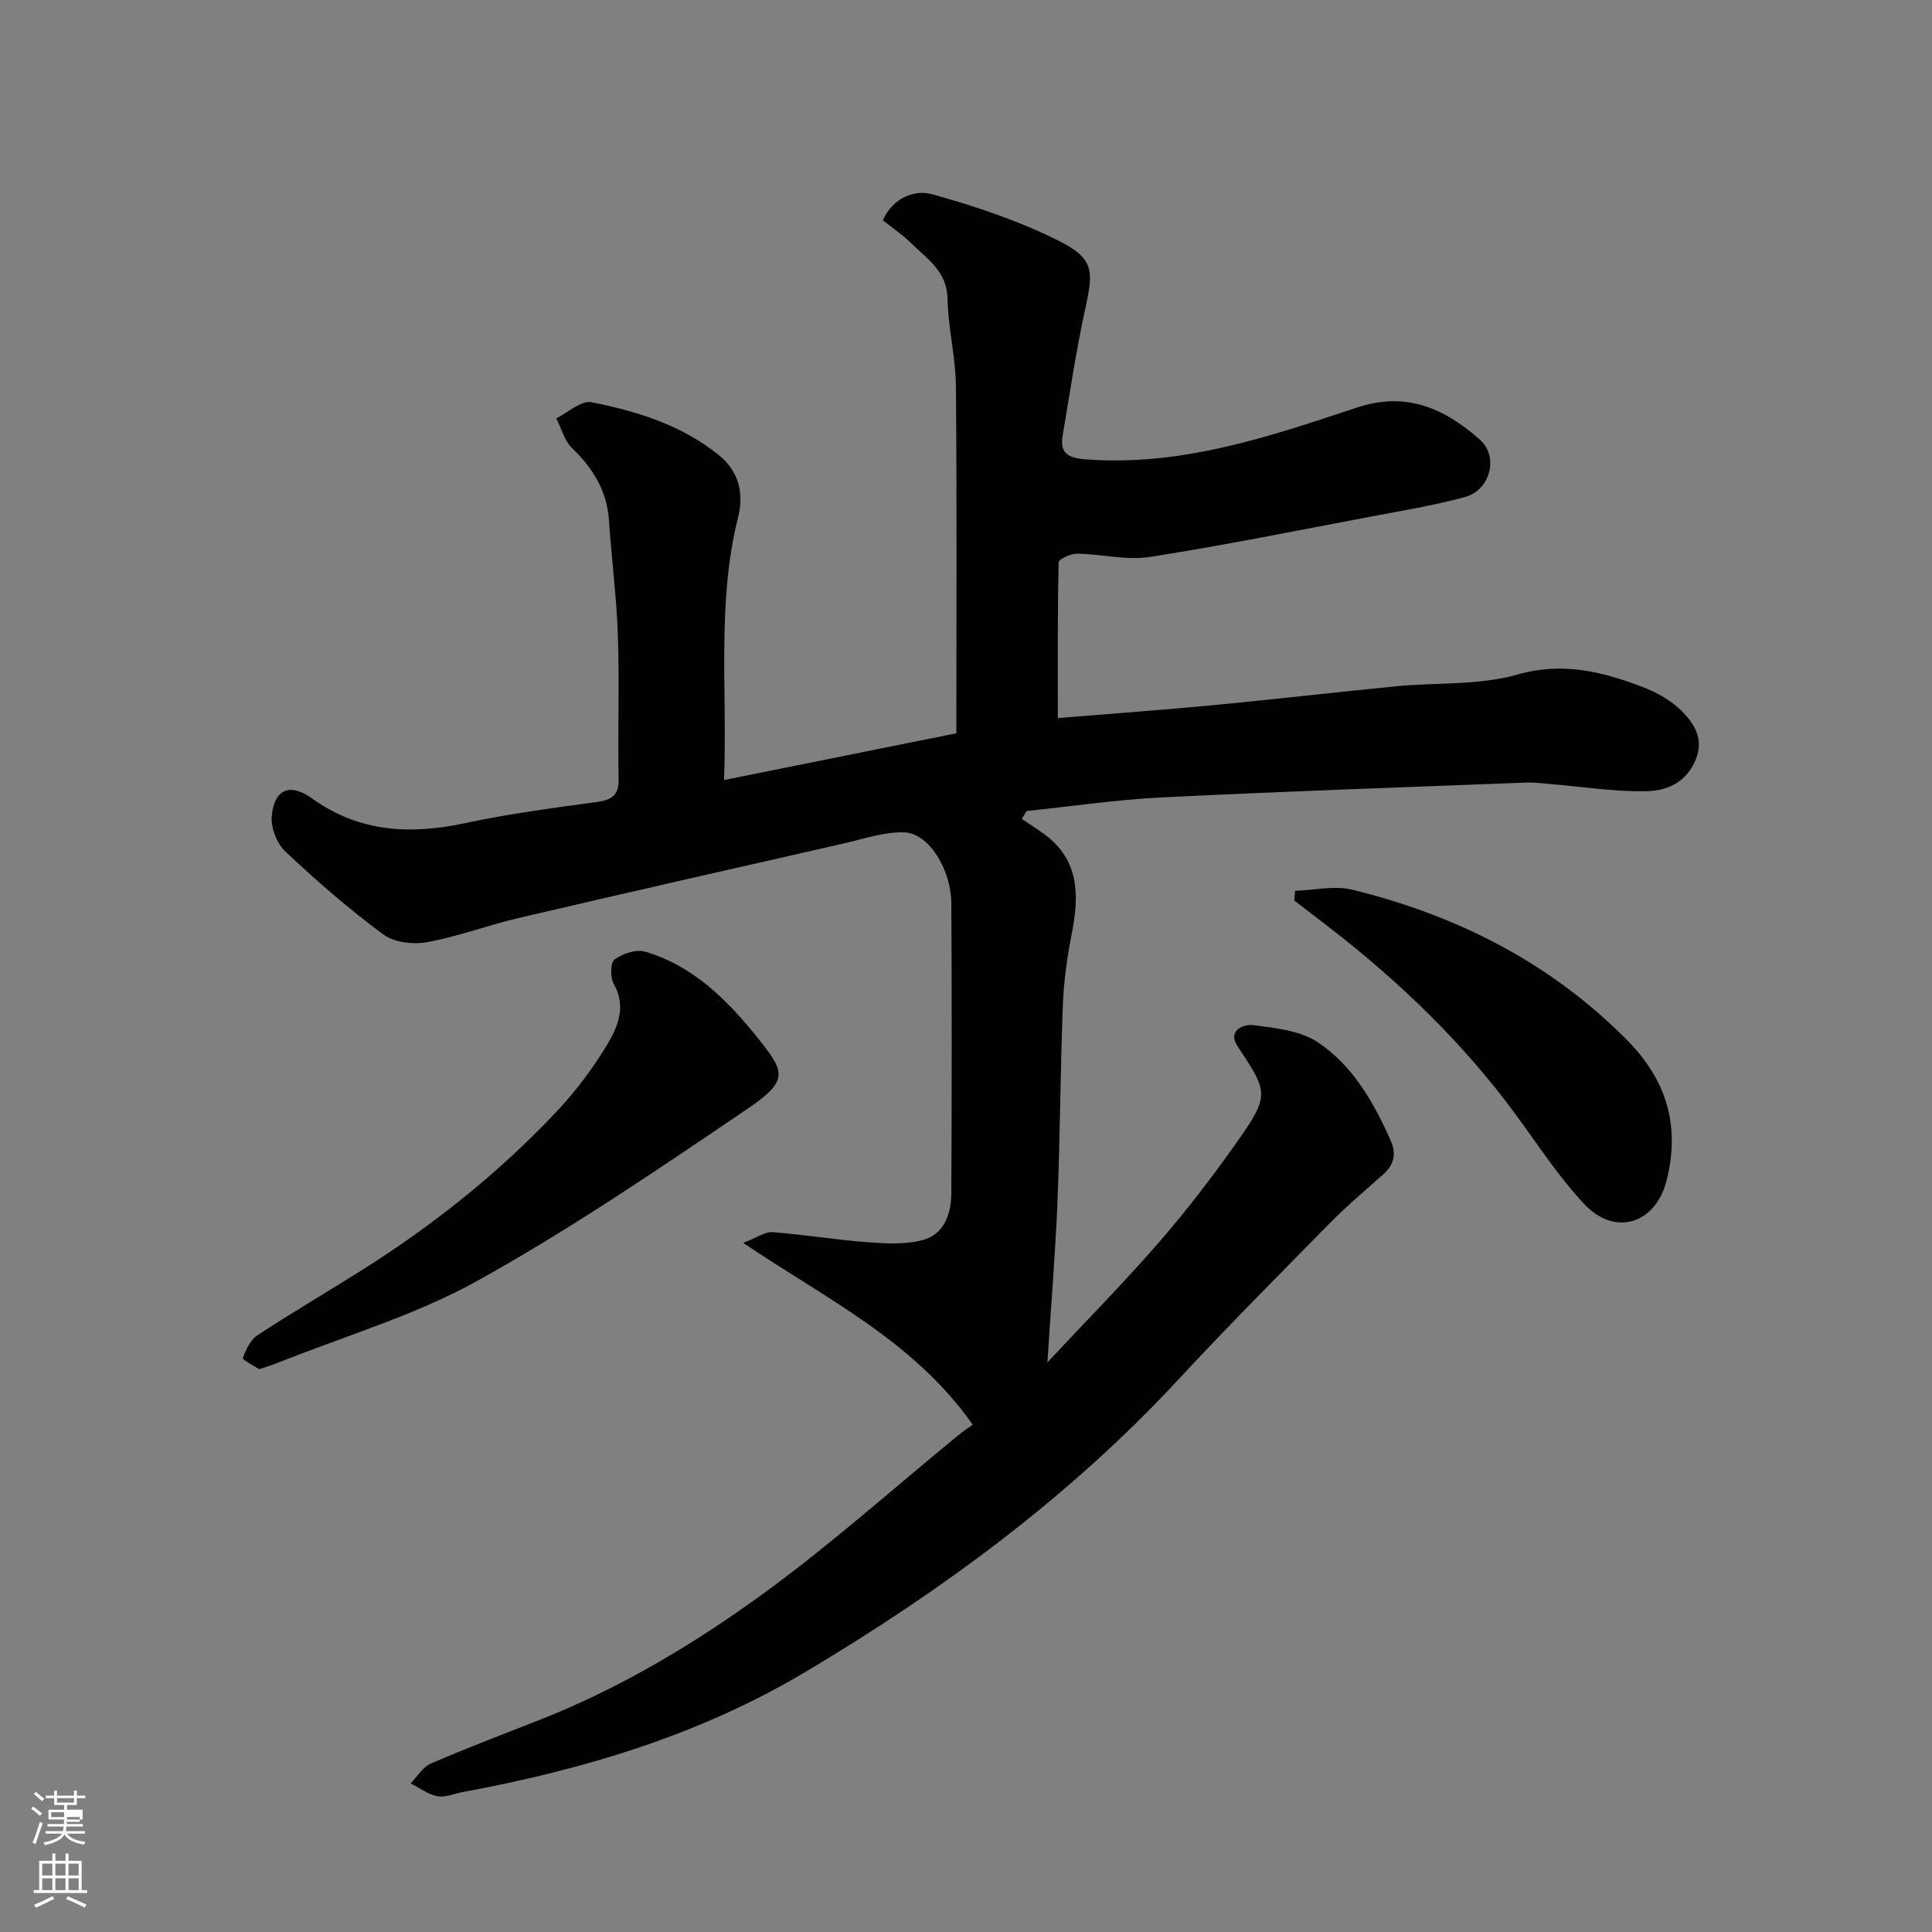
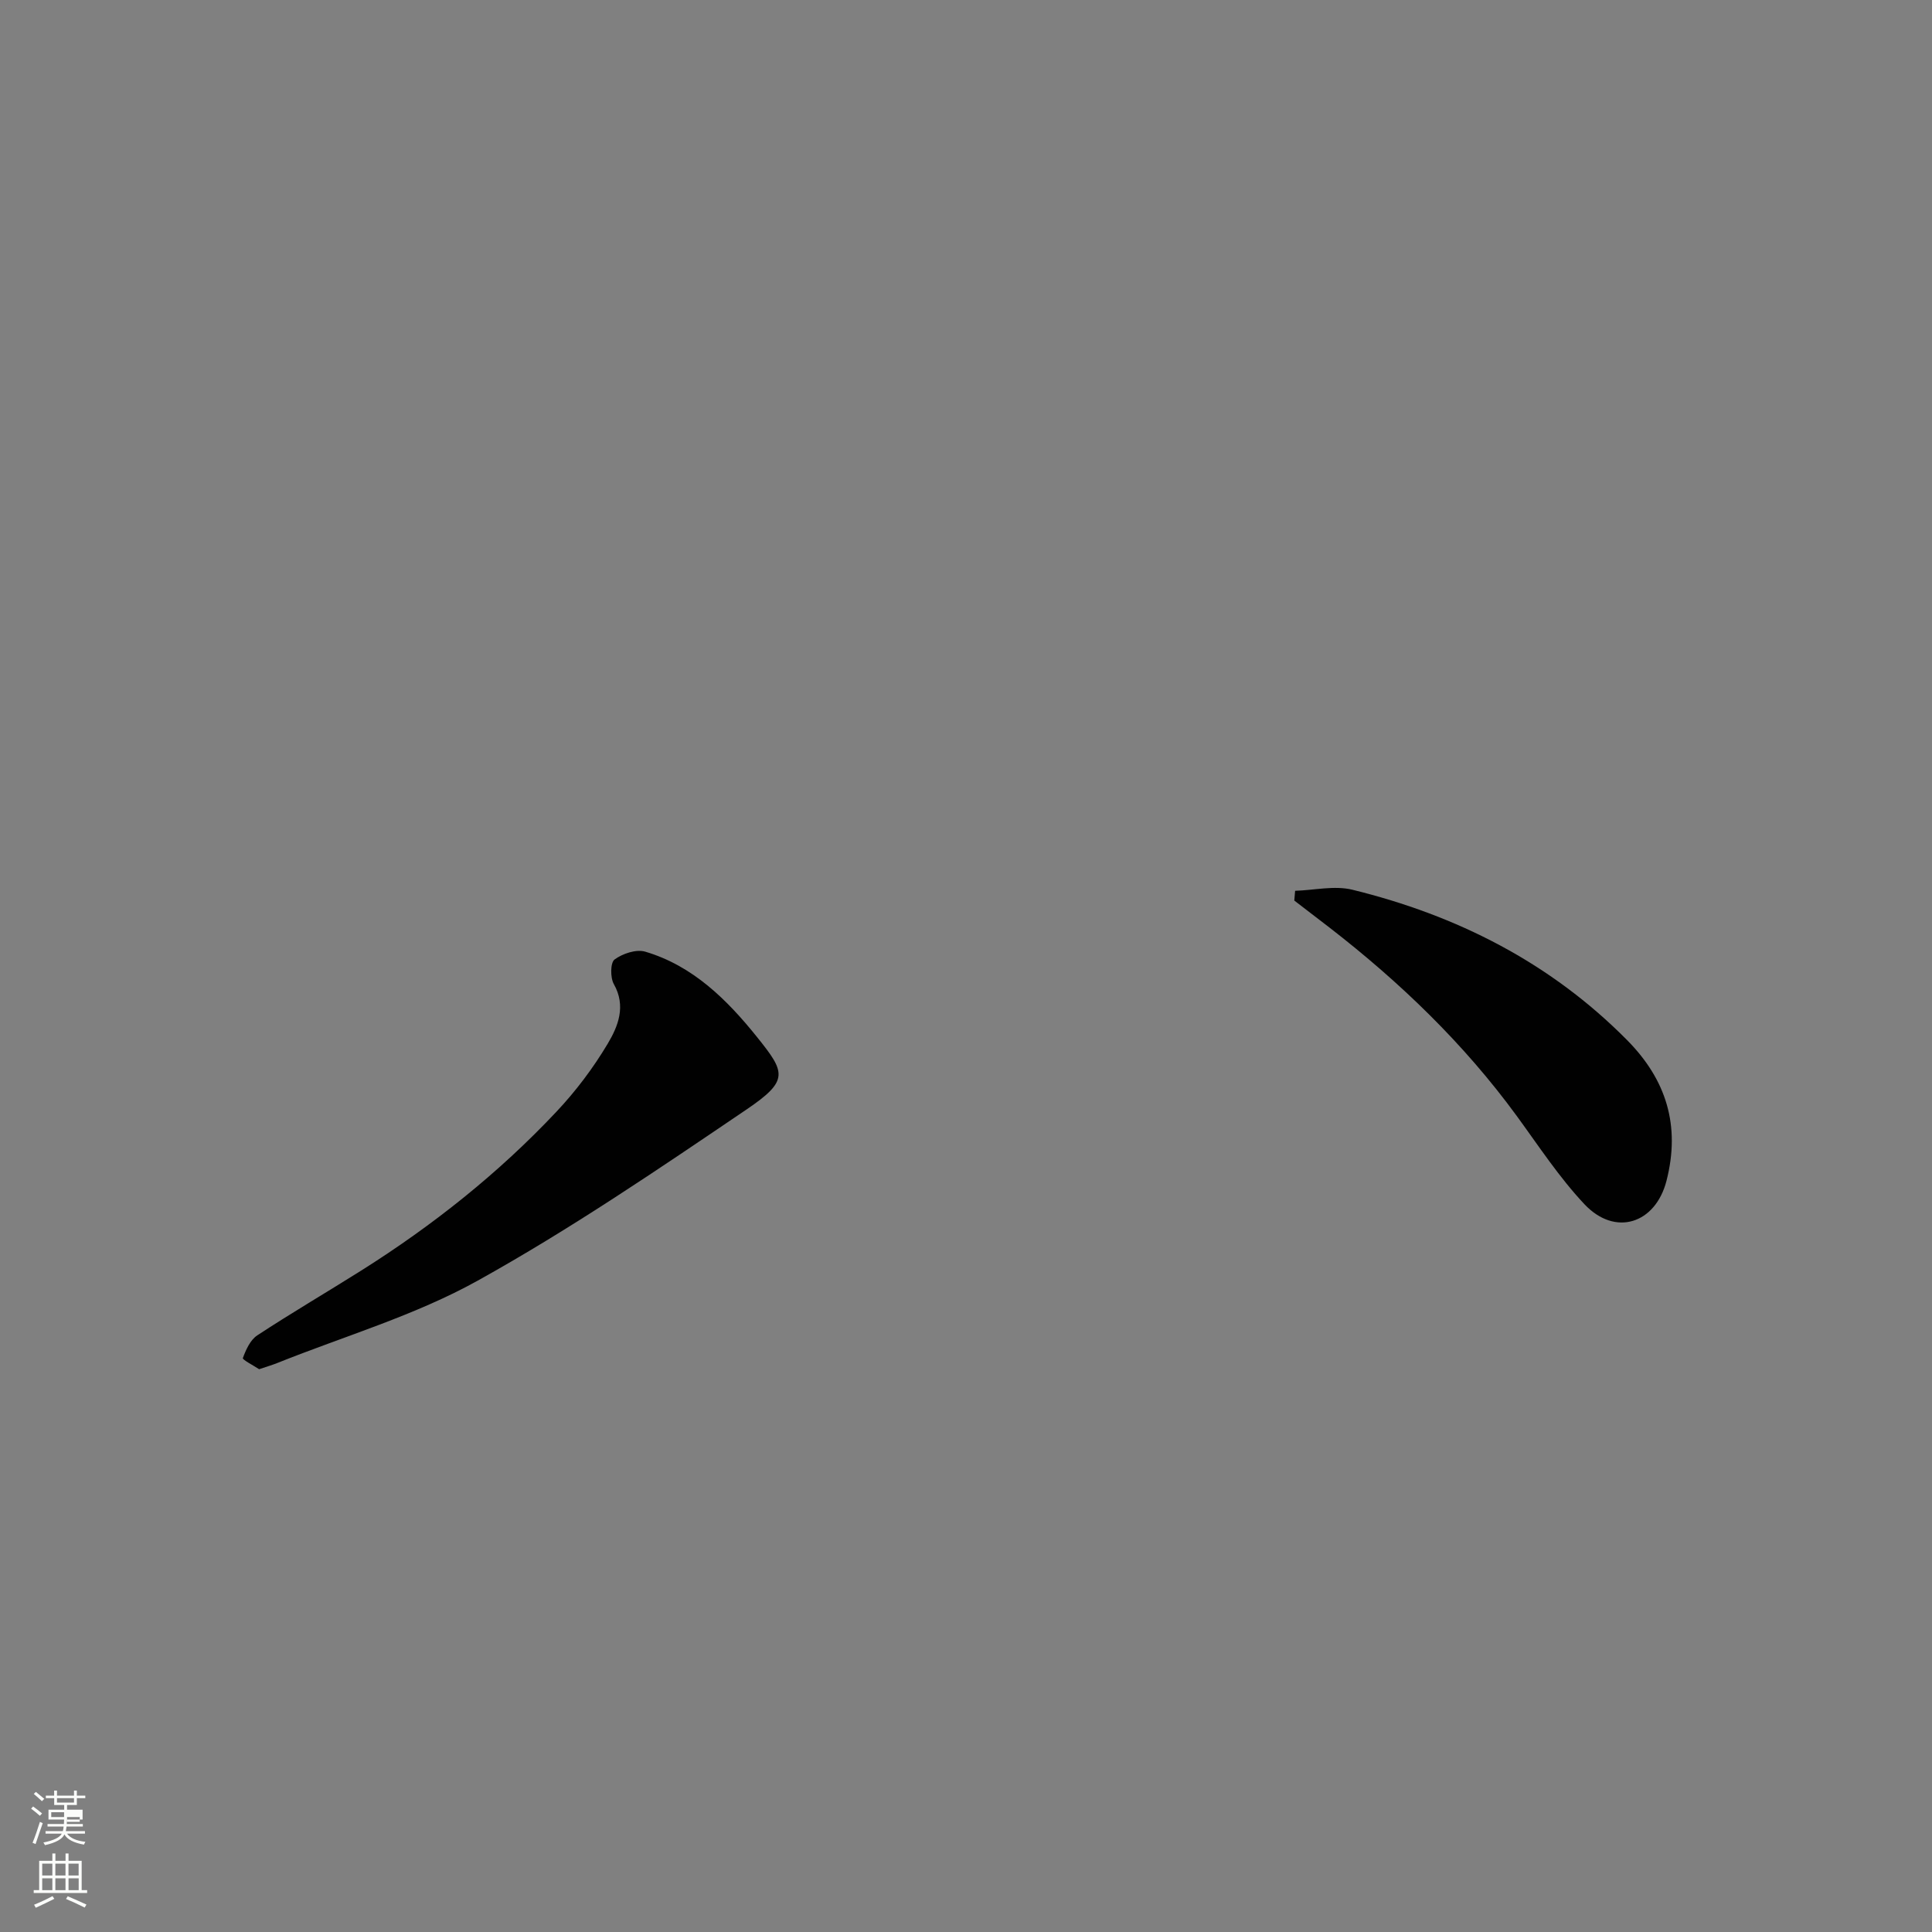
<svg xmlns="http://www.w3.org/2000/svg" enable-background="new 0 0 400 400" viewBox="0 0 400 400">
  <rect x="0" y="0" width="400" height="400" fill="#808080" stroke="none" />
  <path d="m6.44 374.46.42-.45c.65.47 1.27.95 1.85 1.44l-.45.49c-.65-.56-1.25-1.06-1.82-1.48m.93 7.33-.63-.26c.55-1.36 1.05-2.8 1.52-4.33.19.1.38.19.59.27-.46 1.29-.95 2.73-1.48 4.32m-.38-10.38.44-.42c.43.34 1.01.82 1.74 1.44l-.49.49c-.53-.51-1.09-1.01-1.69-1.51m2.5.35h1.72v-1.04h.59v1.04h3.52v-1.04h.59v1.04h1.75v.53h-1.75v1.42h-2.03v.97h3.22v2.03h-3.24c0 .35-.01.66-.03.93h3.32v.53h-3.37c-.03.27-.08.58-.15.94h3.96v.53h-3.71c.67.92 1.93 1.48 3.79 1.68-.13.24-.23.44-.29.59-2.13-.38-3.48-1.08-4.04-2.12-.43.97-1.77 1.72-4.03 2.23-.09-.19-.2-.37-.33-.55 2.1-.42 3.37-1.03 3.81-1.83h-3.36v-.53h3.58c.08-.29.13-.61.16-.94h-3.33v-.53h3.39c.02-.27.04-.58.04-.93h-3.23v-2.03h3.25v-.97h-2.07v-1.42h-1.73zm1.12 3.44v1h2.65c.01-.3.02-.44.01-.4v-.25-.35zm1.19-2h3.52v-.91h-3.52zm4.71 3h-2.63v.59c0 .15-.01.28-.01.4h2.64v-1.99z" fill="#fbfcfa" />
  <path d="m13.56 383.74h.63v1.52h2.72v6.07h1.13v.6h-11.06v-.6h1.13v-6.07h2.73v-1.52h.63v1.52h2.1v-1.52zm-2.69 8.83.38.56c-1.24.63-2.53 1.25-3.85 1.85-.1-.21-.21-.42-.34-.63 1.36-.55 2.63-1.15 3.81-1.78m-2.13-4.27h2.1v-2.45h-2.1zm0 3.04h2.1v-2.46h-2.1zm2.72-3.04h2.1v-2.45h-2.1zm0 3.04h2.1v-2.46h-2.1zm6.07 3.6c-1.41-.71-2.7-1.3-3.86-1.78l.35-.56c1.45.62 2.75 1.19 3.88 1.72zm-1.25-9.09h-2.1v2.45h2.1zm-2.09 5.49h2.1v-2.46h-2.1z" fill="#fbfcfa" />
  <g fill="#010101">
-     <path d="m201.39 294.97c-12.26-17.44-30.2-25.93-47.52-37.65 2.88-1.09 4.54-2.33 6.1-2.21 6.53.49 13.02 1.58 19.56 2.07 3.83.29 7.91.53 11.54-.45 4.43-1.2 5.87-5.43 5.89-9.69.1-20 .12-40 0-59.99-.04-7.07-4.65-14.49-9.67-14.71-4.1-.18-8.29 1.31-12.4 2.24-22.54 5.12-45.08 10.24-67.59 15.5-6.33 1.48-12.47 3.82-18.85 4.98-2.89.53-6.83.08-9.07-1.57-7.12-5.27-13.85-11.12-20.31-17.2-1.76-1.65-3.03-4.96-2.8-7.35.52-5.56 3.75-6.92 8.32-3.64 9.83 7.06 20.42 7.55 31.8 5.1 8.93-1.92 18.03-3.1 27.09-4.34 3.14-.43 4.67-1.34 4.6-4.84-.2-9.83.18-19.67-.15-29.49-.27-8.04-1.31-16.05-1.86-24.09-.42-6.12-3.38-10.74-7.67-14.92-1.57-1.53-2.18-4.05-3.23-6.11 2.44-1.19 5.15-3.76 7.27-3.34 9.4 1.87 18.55 4.68 26.3 10.88 4.42 3.53 5.26 8.22 4.07 12.96-4.42 17.65-2.21 35.53-2.9 54.39 16.01-3.22 31.4-6.32 48.09-9.68 0-24.08.13-47.99-.09-71.9-.05-6.03-1.63-12.04-1.74-18.08-.1-5.75-4.29-8.28-7.61-11.57-1.73-1.71-3.8-3.08-5.79-4.67 2.22-4.79 6.62-6.38 10.31-5.36 8.86 2.46 17.72 5.44 25.93 9.52 7.44 3.7 7.44 6.15 5.72 13.97-1.91 8.74-3.23 17.62-4.72 26.45-.62 3.69 1.13 4.64 4.78 4.92 19.69 1.51 37.91-4.65 56.07-10.7 10.33-3.44 18.24.18 25.52 6.61 3.97 3.51 2.19 10.46-3.06 11.89-6.42 1.75-13.03 2.83-19.58 4.07-15.22 2.88-30.41 5.96-45.71 8.34-4.84.75-9.99-.6-15.01-.68-1.33-.02-3.82 1.13-3.84 1.79-.24 10.79-.17 21.59-.17 32.25 11.21-.92 21.85-1.69 32.46-2.7 12.58-1.2 25.13-2.67 37.71-3.89 8.35-.81 17.07-.16 24.99-2.42 9.31-2.66 17.42-.63 25.68 2.48 3.14 1.18 6.36 2.98 8.63 5.37 2.31 2.43 4.3 5.47 2.64 9.65-1.99 5-6.14 6.6-10.47 6.66-6.71.09-13.43-.98-20.14-1.54-1.48-.12-2.98-.31-4.46-.26-25.14.97-50.28 1.83-75.4 3.07-9.39.46-18.74 1.85-28.11 2.82-.32.54-.65 1.09-.97 1.64 1.5 1.02 3.04 2 4.51 3.06 7.45 5.39 7.38 12.8 5.8 20.8-.95 4.8-1.63 9.71-1.82 14.6-.53 13.59-.57 27.21-1.12 40.8-.45 10.94-1.36 21.86-2.09 33.25 7.68-8.21 15.59-16.22 22.96-24.69 5.79-6.65 11.18-13.68 16.26-20.89 6.82-9.67 6.52-10.3.21-19.77-2.35-3.52 1.41-4.71 3.2-4.47 4.59.6 9.75 1.13 13.41 3.58 7.22 4.84 11.55 12.44 15.06 20.36 1.18 2.66.67 4.96-1.53 6.93-3.69 3.3-7.51 6.5-10.98 10.02-10.61 10.77-21.27 21.5-31.55 32.57-22.5 24.24-48.78 43.56-77.07 60.42-22.04 13.14-46.06 20.28-71.03 24.91-1.76.33-3.62 1.17-5.26.85-1.94-.37-3.68-1.73-5.51-2.66 1.36-1.39 2.47-3.35 4.13-4.07 7.46-3.23 15.07-6.12 22.64-9.09 16.83-6.62 32.26-15.91 46.75-26.49 13.76-10.06 26.51-21.48 39.72-32.3 1.03-.86 2.15-1.59 3.13-2.3z" />
    <path d="m53.65 283.48c-1.1-.73-3.49-1.97-3.37-2.3.63-1.73 1.54-3.76 2.99-4.71 7.08-4.65 14.4-8.93 21.56-13.44 14.78-9.32 28.4-20.13 40.38-32.87 4.01-4.26 7.62-9.05 10.61-14.07 2.14-3.59 3.85-7.78 1.27-12.34-.76-1.34-.73-4.45.15-5.1 1.66-1.22 4.48-2.17 6.34-1.62 9.87 2.91 16.98 9.99 23.14 17.66 5.9 7.35 6.72 9-2.18 15.03-18.2 12.33-36.44 24.76-55.63 35.42-12.97 7.21-27.58 11.48-41.46 17.04-1.03.42-2.12.73-3.8 1.3z" />
    <path d="m268.14 184.43c3.96-.12 8.15-1.13 11.86-.22 21.65 5.31 40.97 15.08 56.84 31.1 8.17 8.24 11.11 17.76 8.19 29.16-2.27 8.85-10.59 11.64-16.99 4.85-5.23-5.56-9.48-12.07-14.01-18.27-10.94-14.97-24.14-27.67-38.74-38.98-2.43-1.88-4.88-3.74-7.32-5.62.05-.68.11-1.35.17-2.02z" />
  </g>
</svg>